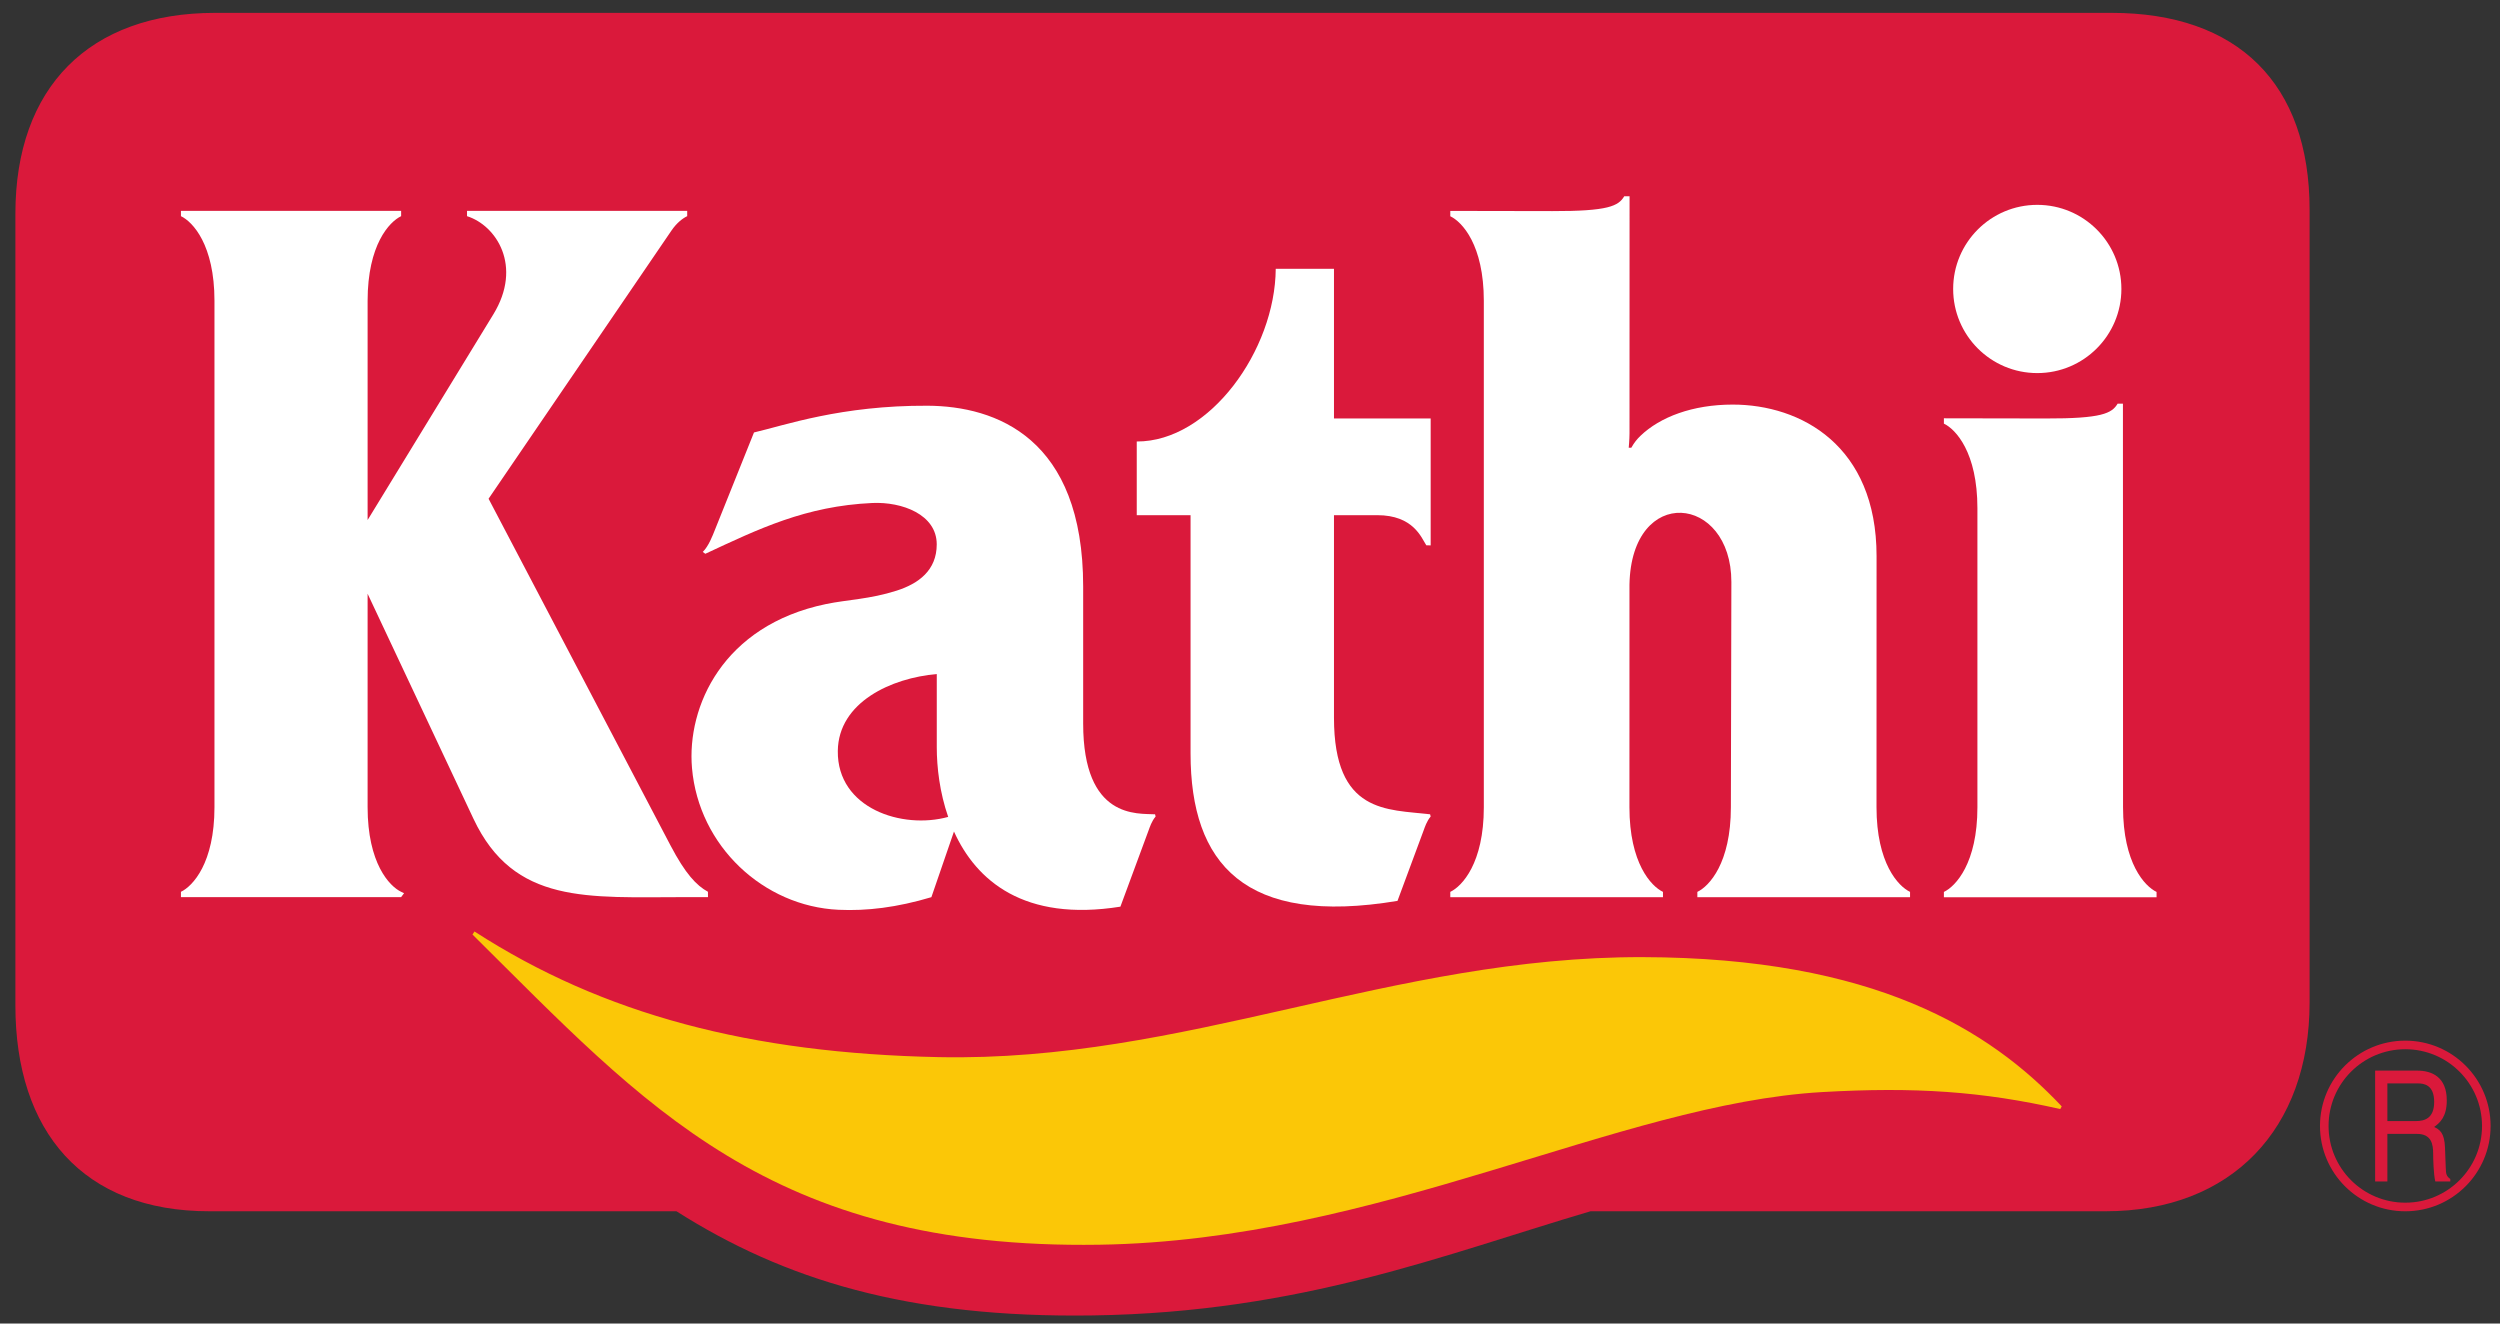
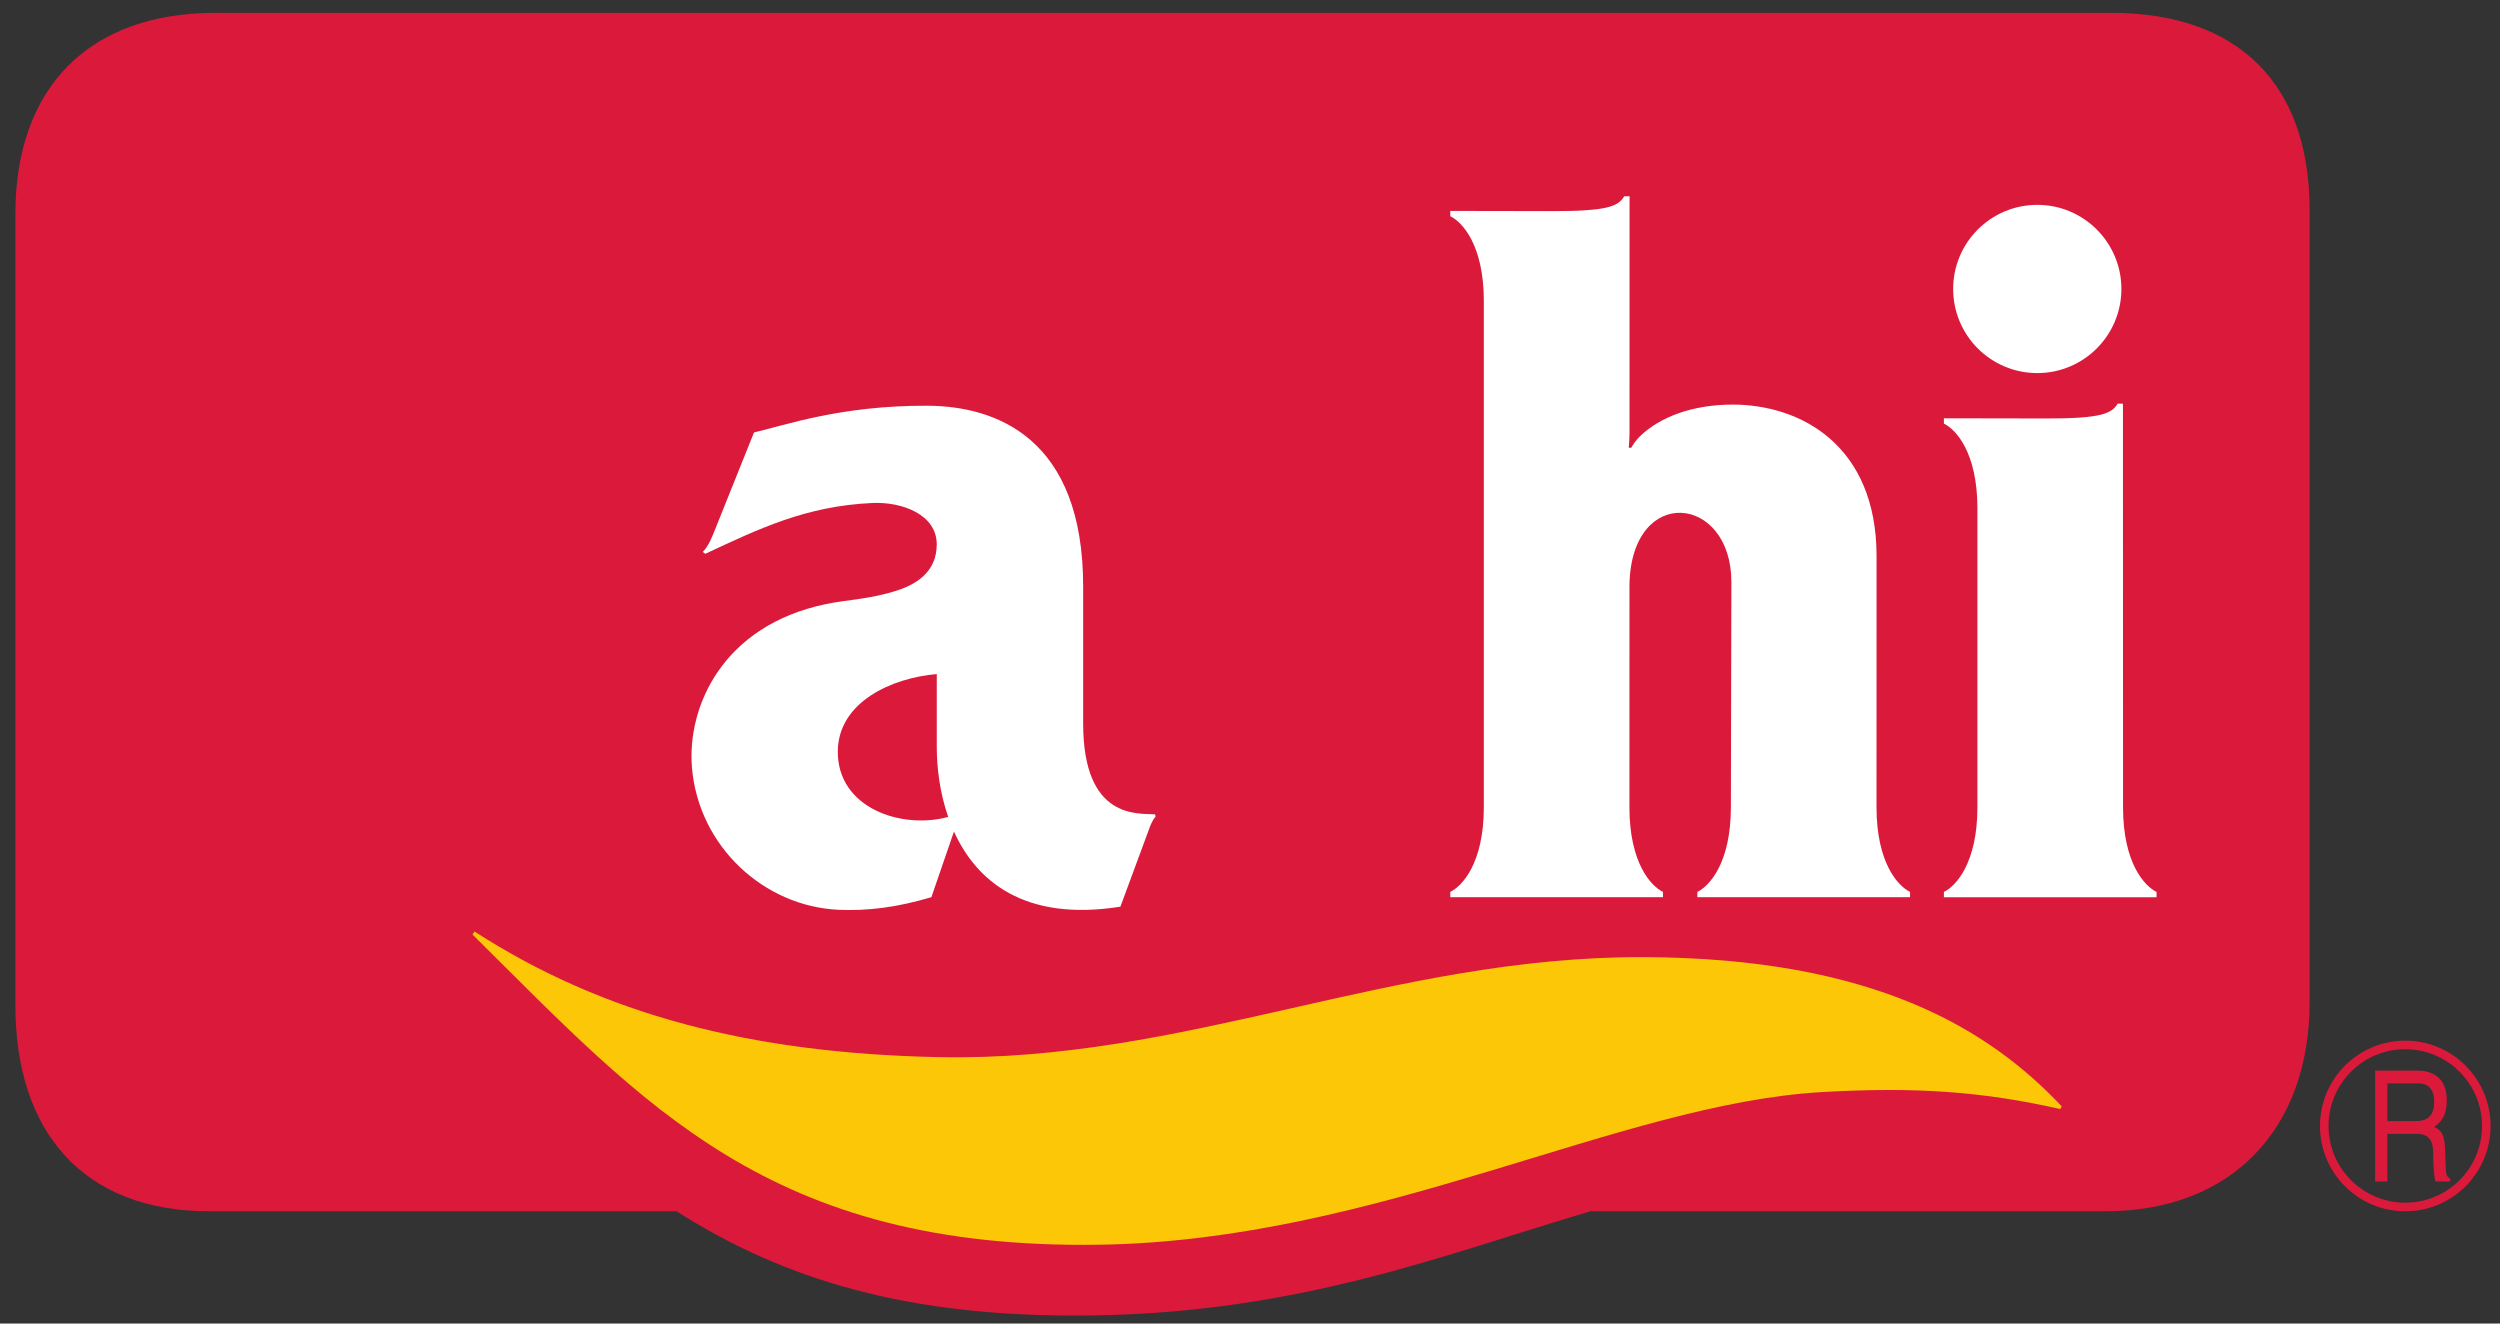
<svg xmlns="http://www.w3.org/2000/svg" version="1.1" id="svg1" width="181.333" height="96" viewBox="0 0 181.333 96">
  <rect x="0" y="0" width="181.333" height="96" fill="#333333" stroke="none" />
  <defs id="defs1" />
  <g id="g1">
    <path id="path1" d="m 0,0 h 103.186 c 6.866,0 10.777,-3.846 10.777,-10.711 v -43.138 c 0,-6.865 -4.236,-11.36 -11.101,-11.36 H 74.836 c -7.964,-2.35 -15.716,-5.496 -27.062,-5.668 -10.06,-0.152 -16.821,1.948 -22.676,5.668 H -0.324 c -6.866,0 -10.548,4.333 -10.548,11.198 v 43.083 C -10.872,-4.062 -6.865,0 0,0" style="fill:#da193b;fill-opacity:1;fill-rule:nonzero;stroke:none" transform="matrix(1.333,0,0,-1.333,15.609,0.933)" />
    <path id="path2" d="M 0,0 C 0,-3.046 1.185,-4.301 1.824,-4.605 V -4.894 H -9.748 v 0.289 c 0.639,0.304 1.824,1.559 1.824,4.605 v 16.272 c 0,3.046 -1.185,4.301 -1.824,4.605 v 0.29 l 5.54,-0.01 c 3.046,-0.008 3.599,0.276 3.913,0.806 h 0.289 L 0,0" style="fill:#ffffff;fill-opacity:1;fill-rule:nonzero;stroke:none" transform="matrix(1.333,0,0,-1.333,153.991,58.556)" />
    <path id="path3" d="m 0,0 -0.003,-13.666 c 0,-3.046 1.184,-4.301 1.825,-4.605 v -0.29 H -9.751 v 0.29 c 0.64,0.304 1.824,1.559 1.824,4.605 L -7.9,-1.409 c 0,4.761 -5.438,5.321 -5.545,-0.139 l -0.002,-12.118 c 0,-3.046 1.185,-4.301 1.825,-4.605 v -0.29 h -11.573 v 0.29 c 0.641,0.304 1.825,1.559 1.825,4.605 v 27.554 c 0,3.045 -1.184,4.3 -1.825,4.604 v 0.29 l 5.552,-0.01 c 3.046,-0.008 3.599,0.276 3.913,0.807 h 0.29 L -13.443,6.684 c 0,-0.348 -0.043,-0.789 -0.043,-0.789 h 0.14 c 0.164,0.291 0.312,0.469 0.5,0.65 1.066,1.023 2.834,1.699 5.017,1.699 C -4.116,8.244 0,6.016 0,0" style="fill:#ffffff;fill-opacity:1;fill-rule:evenodd;stroke:none" transform="matrix(1.333,0,0,-1.333,136.113,40.335)" />
-     <path id="path4" d="m 0,0 c 0,3.045 -1.184,4.301 -1.824,4.604 v 0.29 H 10.157 V 4.604 C 9.517,4.301 8.333,3.045 8.333,0 v -11.929 l 6.841,11.19 c 1.607,2.627 0.16,4.844 -1.432,5.343 v 0.29 H 25.723 V 4.604 C 25.484,4.491 25.161,4.251 24.869,3.824 l -9.954,-14.595 9.895,-18.857 c 0.816,-1.555 1.416,-2.188 2.042,-2.53 l 0.002,-0.291 h -1.247 c -5.293,0 -9.312,-0.415 -11.514,4.264 l -5.76,12.244 v -11.613 c 0,-3.046 1.184,-4.301 1.824,-4.605 l 0.16,-0.077 -0.16,-0.213 H -1.824 v 0.29 C -1.184,-31.855 0,-30.6 0,-27.554 V 0" style="fill:#ffffff;fill-opacity:1;fill-rule:nonzero;stroke:none" transform="matrix(1.333,0,0,-1.333,15.556,21.817)" />
-     <path id="path5" d="M 0,0 H -2.928 V 4.009 C 1.028,3.995 4.605,8.978 4.635,13.406 H 7.804 V 5.261 h 5.261 v -6.906 l -0.238,0.006 C 12.561,-1.229 12.128,0 10.156,0 H 7.804 v -11.027 c 0,-5.238 2.906,-4.974 5.23,-5.249 l 0.031,-0.121 c -0.221,-0.265 -0.316,-0.577 -0.386,-0.765 L 11.26,-20.988 C 2.946,-22.374 0,-18.975 0,-12.967 V 0" style="fill:#ffffff;fill-opacity:1;fill-rule:nonzero;stroke:none" transform="matrix(1.333,0,0,-1.333,86.355,37.367)" />
    <path id="path6" d="M 0,0 C 0,2.528 2.049,4.577 4.577,4.577 7.104,4.577 9.154,2.528 9.154,0 9.154,-2.528 7.104,-4.577 4.577,-4.577 2.049,-4.577 0,-2.528 0,0" style="fill:#ffffff;fill-opacity:1;fill-rule:nonzero;stroke:none" transform="matrix(1.333,0,0,-1.333,141.669,20.96)" />
    <path id="path7" d="M 0,0 -0.138,0.101 C 0.184,0.422 0.385,0.96 0.528,1.317 l 2.12,5.285 c 1.685,0.39 4.734,1.477 9.443,1.455 3.726,-0.019 8.469,-1.749 8.469,-9.837 v -7.455 c 0,-5.238 2.982,-4.884 3.912,-4.94 l 0.03,-0.121 c -0.221,-0.265 -0.316,-0.577 -0.386,-0.765 l -1.53,-4.14 c -5.244,-0.837 -7.848,1.417 -9.056,4.088 l -1.229,-3.572 c -1.878,-0.561 -3.508,-0.757 -5.053,-0.686 -4.078,0.188 -7.604,3.458 -7.973,7.711 -0.289,3.347 1.676,7.756 7.288,8.924 1.174,0.244 2.386,0.261 3.855,0.733 1.18,0.379 2.174,1.099 2.174,2.516 0,1.625 -1.885,2.325 -3.508,2.251 C 5.459,2.597 2.919,1.361 0,0" style="fill:#ffffff;fill-opacity:1;fill-rule:nonzero;stroke:none" transform="matrix(1.333,0,0,-1.333,51.159,40.168)" />
    <path id="path8" d="M 0,0 C -0.463,1.333 -0.621,2.702 -0.621,3.795 V 7.772 C -3.079,7.565 -5.974,6.247 -6.006,3.588 -6.044,0.458 -2.5,-0.692 0,0" style="fill:#da193b;fill-opacity:1;fill-rule:nonzero;stroke:none" transform="matrix(1.333,0,0,-1.333,68.775,59.253)" />
    <path id="path9" d="m 0,0 c 7.026,-4.535 15.048,-6.626 25.245,-6.837 13.44,-0.279 24.639,5.472 38.319,5.441 12.632,-0.029 18.889,-3.966 22.804,-8.121 l -0.08,-0.146 C 82.049,-8.701 78.385,-8.449 73.324,-8.739 62.248,-9.376 49.209,-16.815 33.997,-17.045 16.052,-17.316 9.286,-9.46 -0.108,-0.166 L 0,0" style="fill:#fbc707;fill-opacity:1;fill-rule:nonzero;stroke:none" transform="matrix(1.333,0,0,-1.333,34.415,67.563)" />
    <path id="path10" d="m 0,0 h 1.612 c 0.797,0 0.879,-0.58 0.879,-1.075 0,-0.227 0.021,-1.143 0.117,-1.512 h 0.816 v 0.134 c -0.206,0.143 -0.24,0.269 -0.247,0.605 L 3.136,-0.756 C 3.109,0.084 2.827,0.235 2.546,0.378 2.862,0.605 3.232,0.932 3.232,1.823 3.232,3.1 2.422,3.444 1.612,3.444 H -0.666 V -2.587 H 0 Z M 0,2.747 H 1.661 C 1.99,2.747 2.546,2.672 2.546,1.739 2.546,0.848 2.031,0.697 1.544,0.697 H 0 Z m 0.975,2.327 c 2.563,0 4.642,-2.079 4.642,-4.642 0,-2.564 -2.079,-4.643 -4.642,-4.643 -2.564,0 -4.642,2.078 -4.642,4.643 0,2.563 2.078,4.642 4.642,4.642 z m 0,-0.467 c -2.306,0 -4.175,-1.87 -4.175,-4.175 0,-2.306 1.869,-4.175 4.175,-4.175 2.306,0 4.175,1.869 4.175,4.175 0,2.305 -1.869,4.175 -4.175,4.175" style="fill:#da193b;fill-opacity:1;fill-rule:evenodd;stroke:none" transform="matrix(1.333,0,0,-1.333,173.164,82.245)" />
  </g>
</svg>